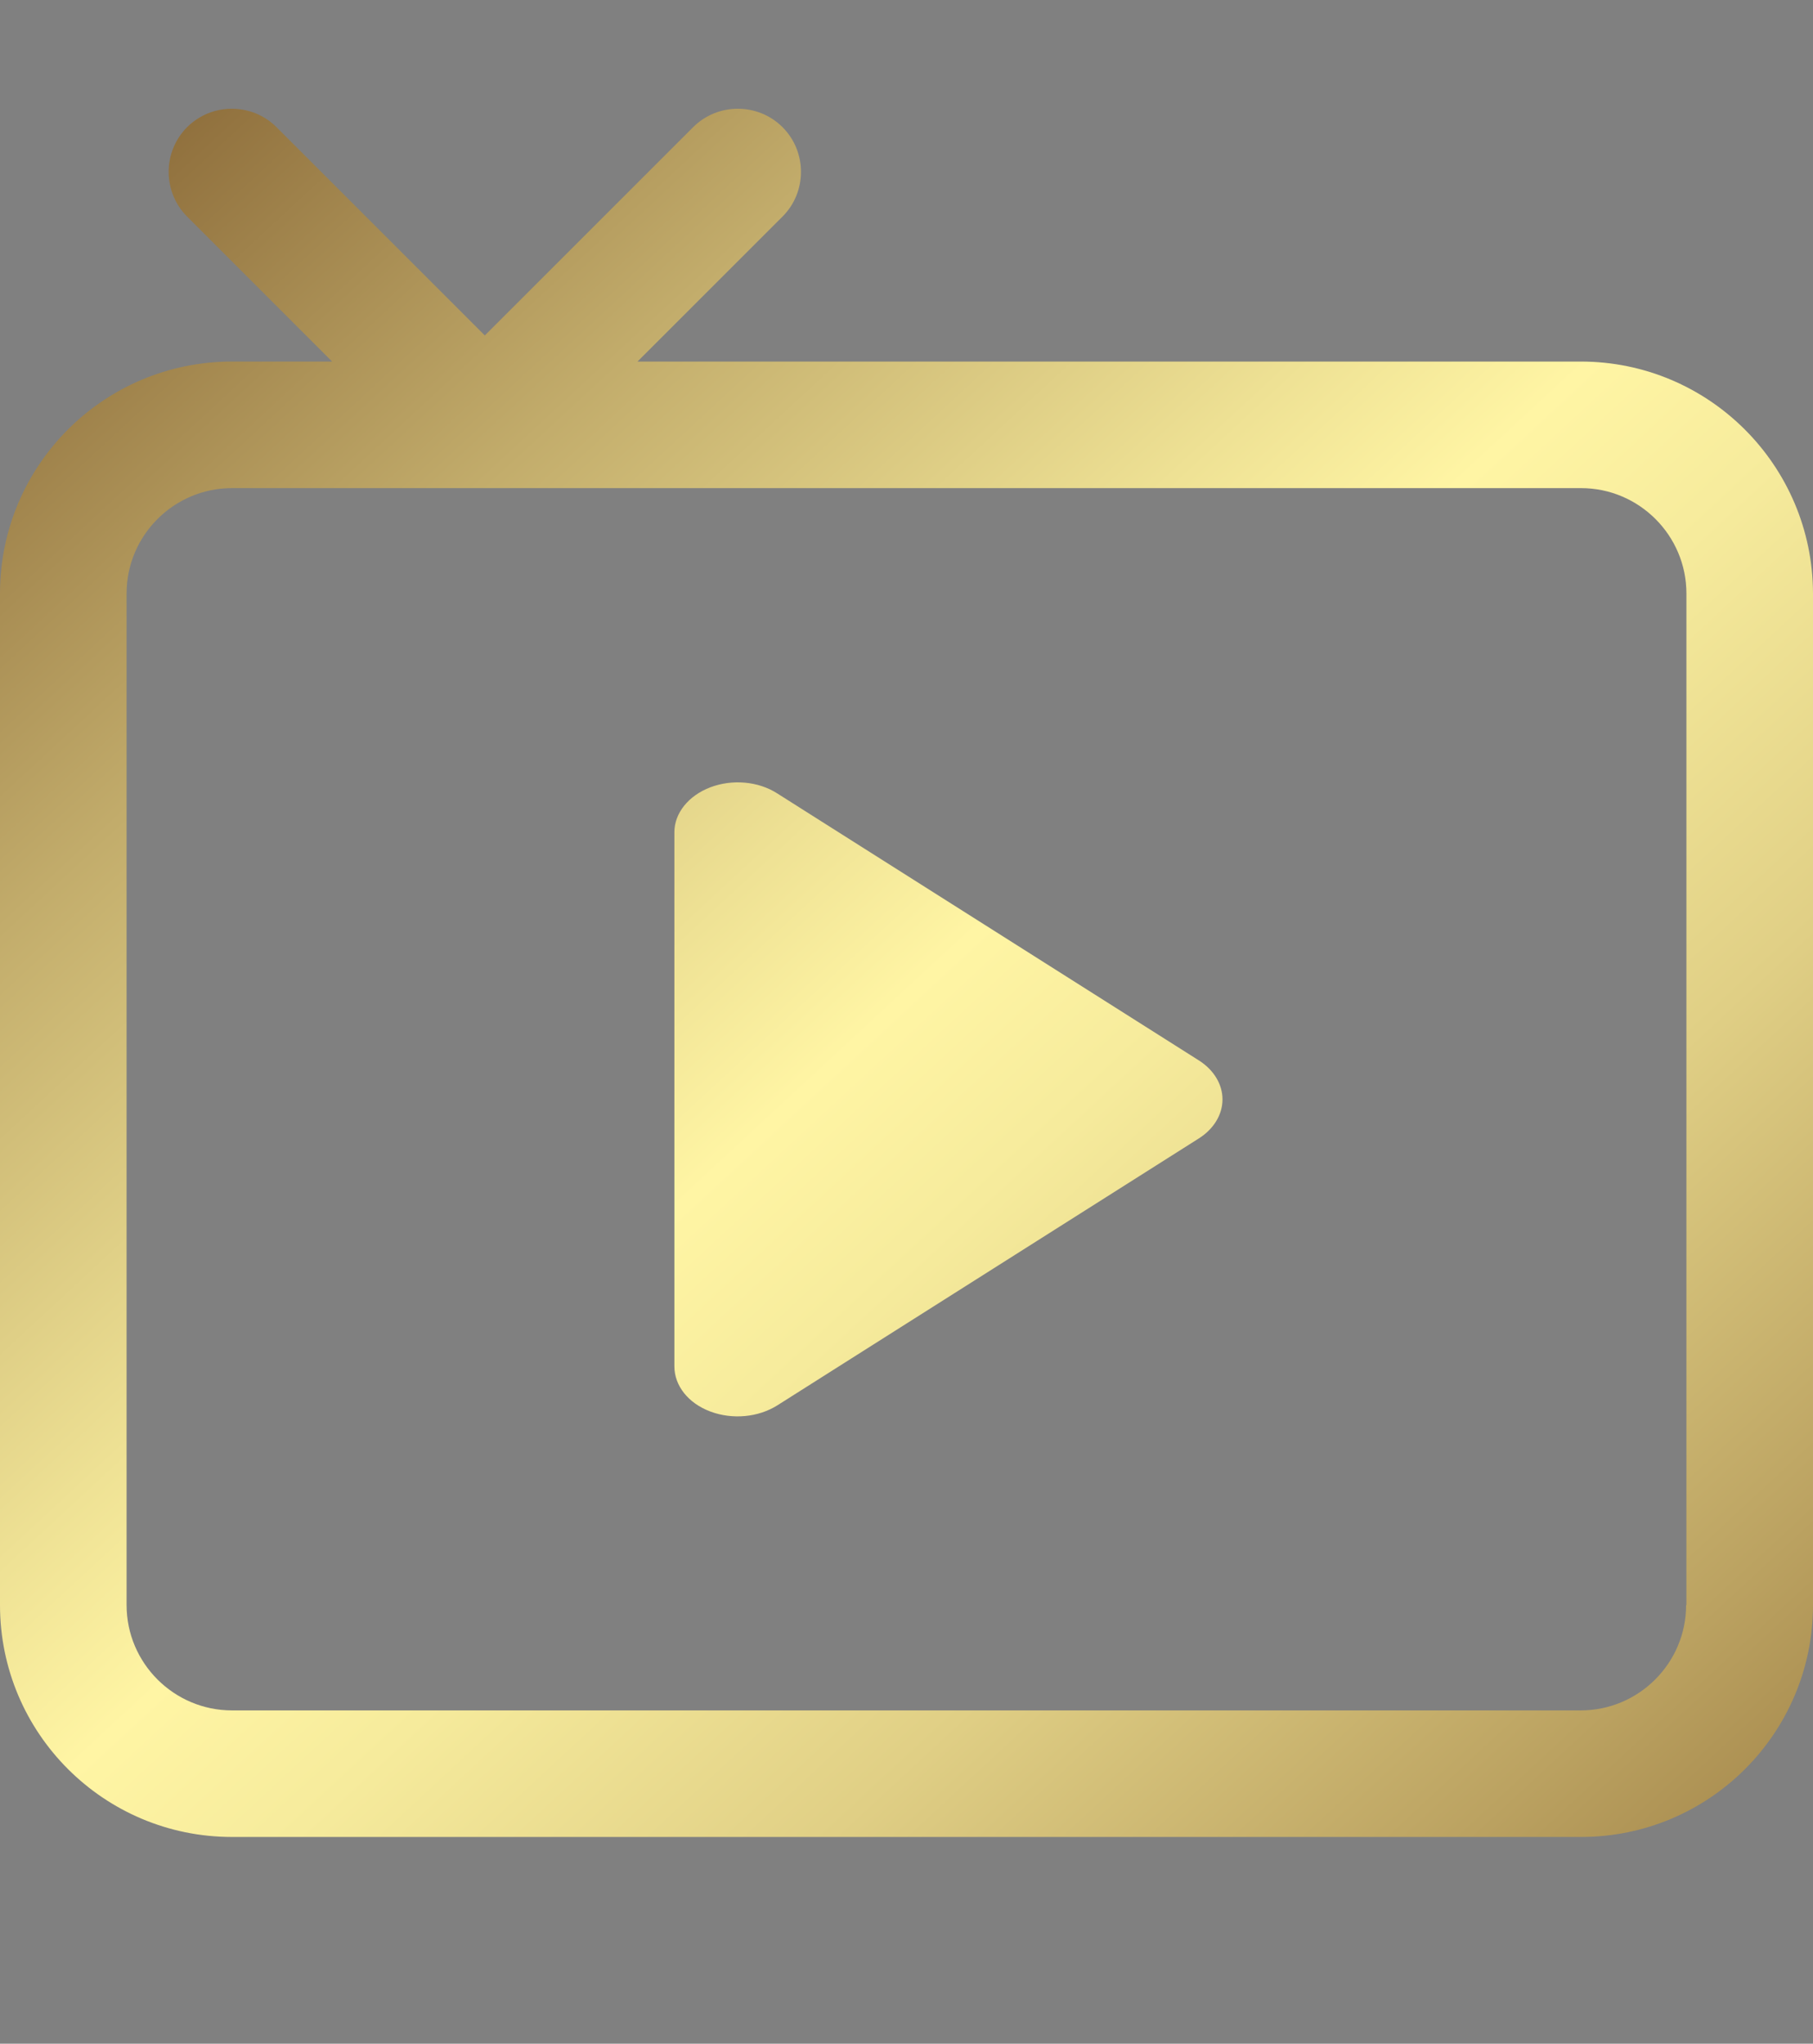
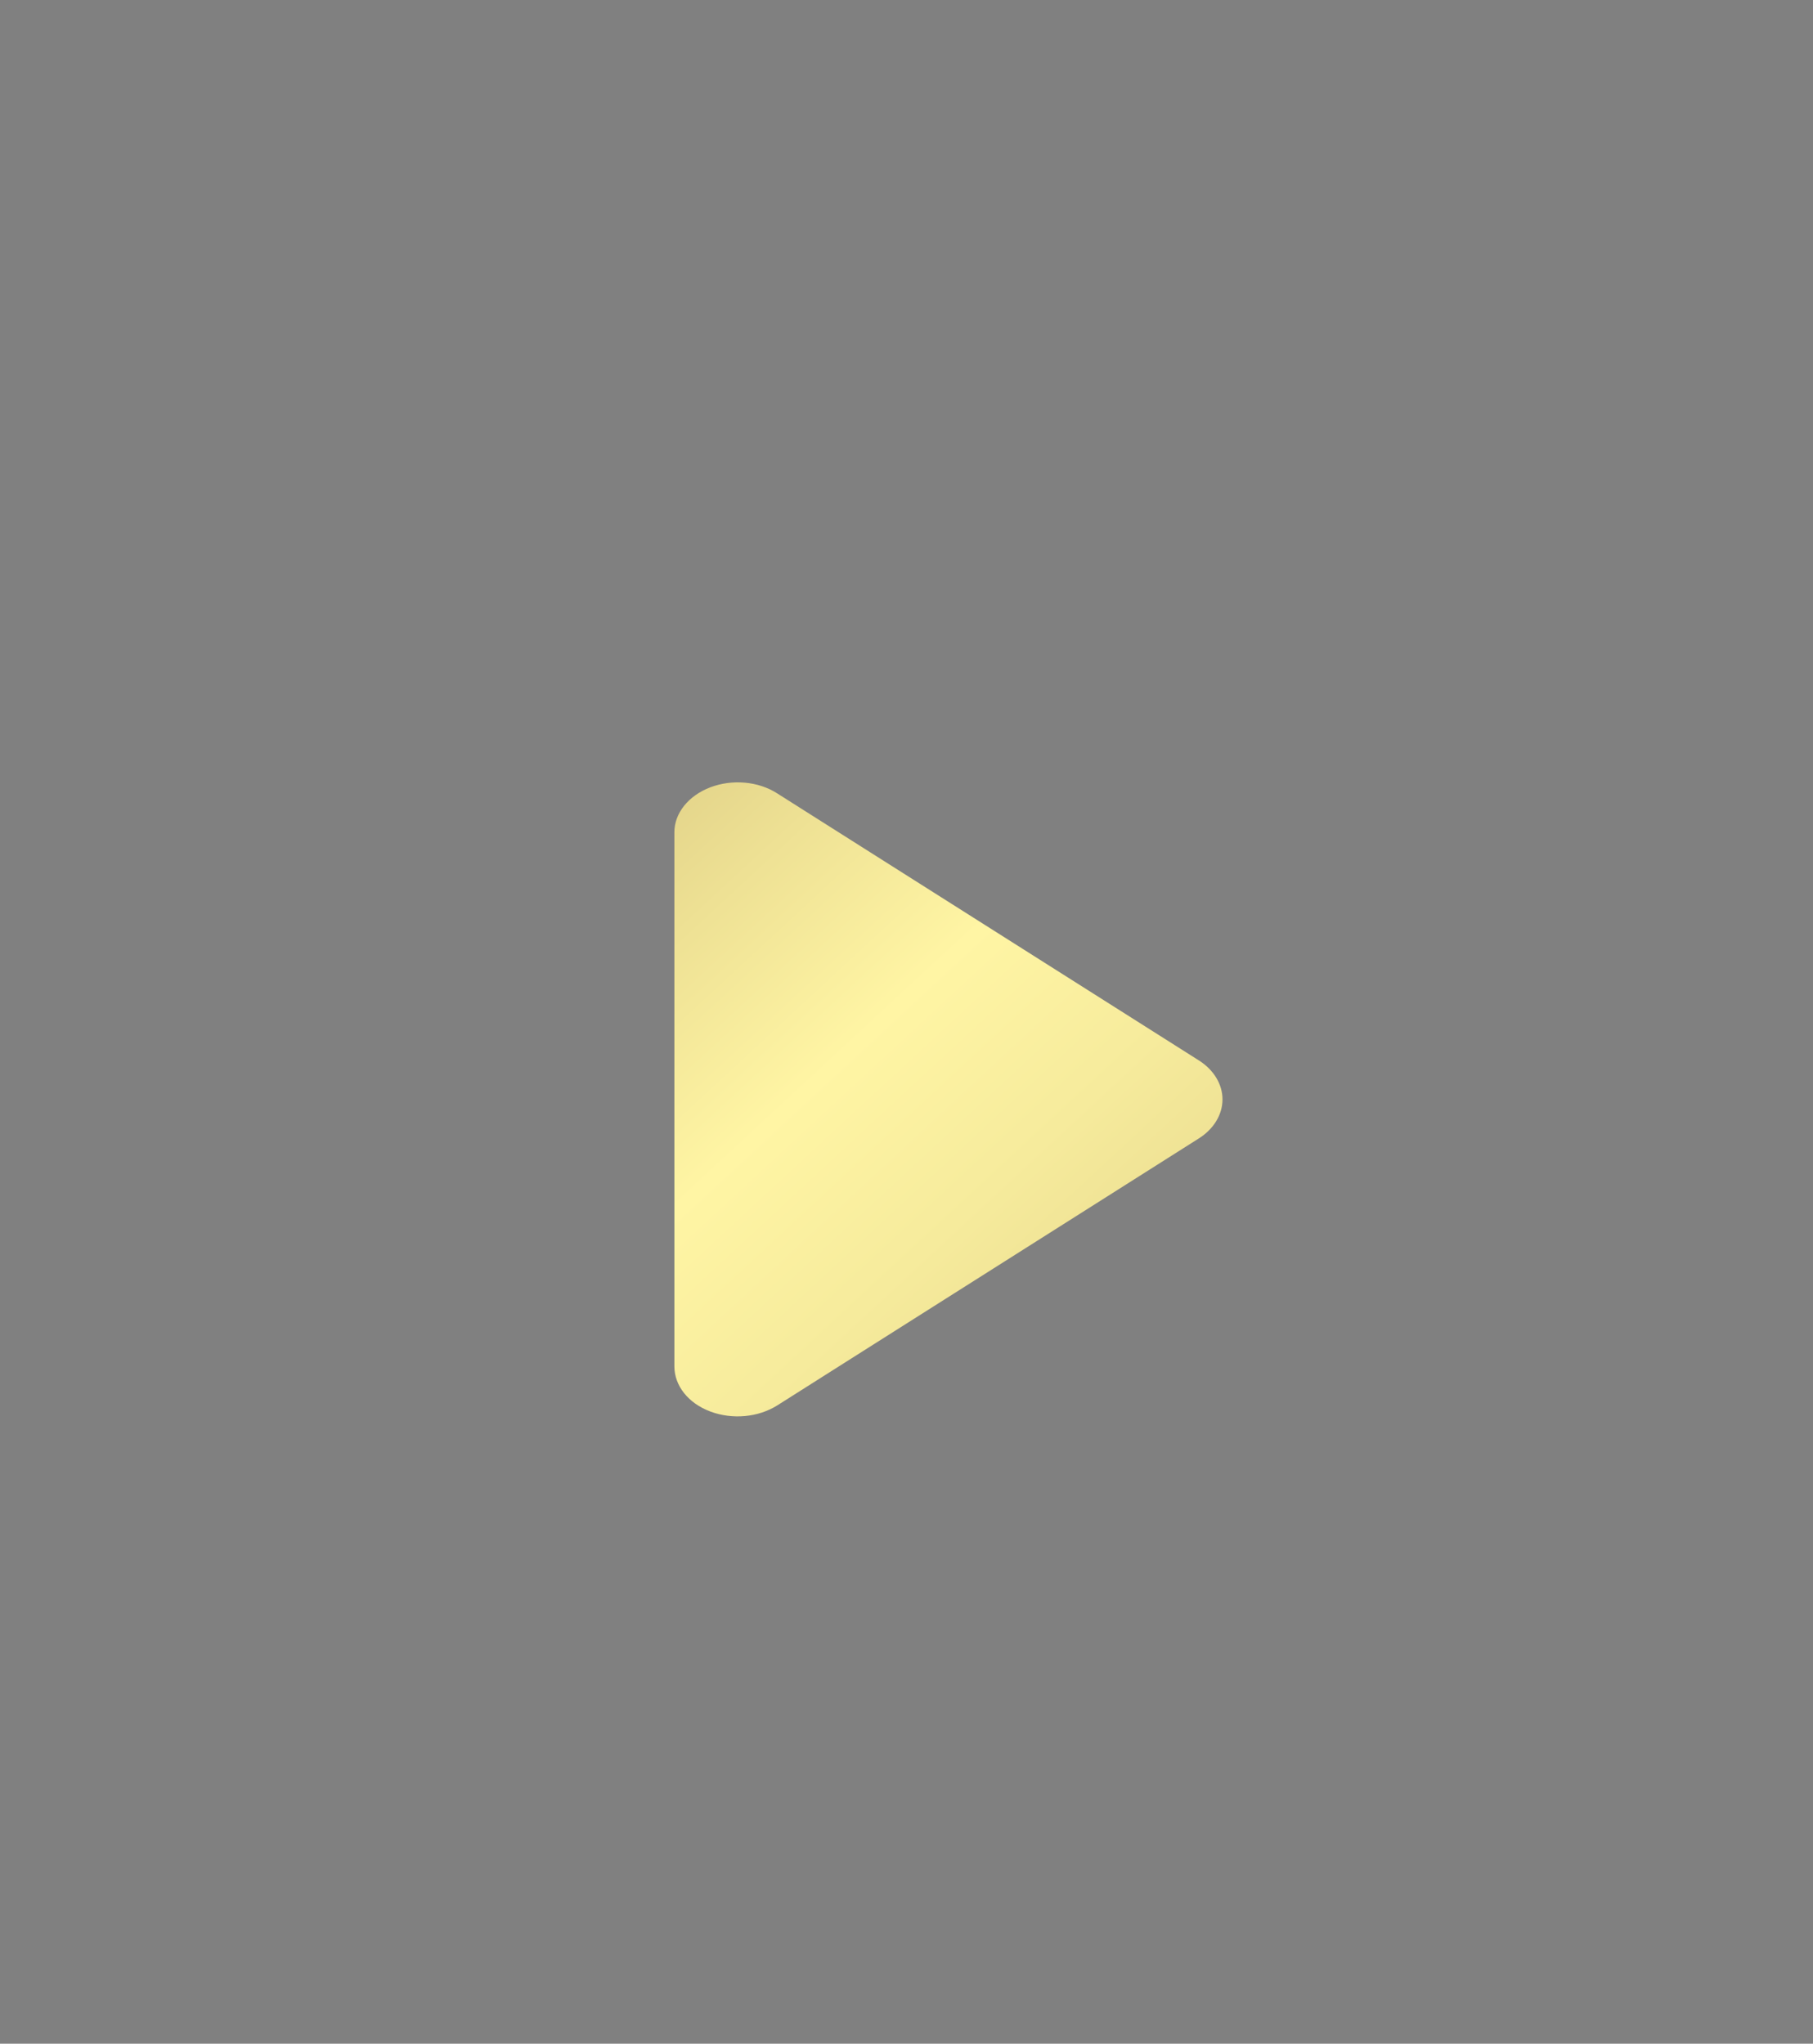
<svg xmlns="http://www.w3.org/2000/svg" version="1.1" id="Layer_1" x="0px" y="0px" viewBox="-2 88.6 590.1 665.3" style="enable-background:new -2 88.6 590.1 665.3;" xml:space="preserve">
  <rect x="-2" y="88.6" width="590.1" height="665.3" fill="#808080" stroke="none" />
  <style type="text/css">
	.st0{fill:url(#SVGID_1_);}
	.st1{fill:url(#SVGID_2_);}
</style>
  <g>
    <linearGradient id="SVGID_1_" gradientUnits="userSpaceOnUse" x1="-98.219" y1="52.996" x2="636.782" y2="845.996">
      <stop offset="3.000000e-002" style="stop-color:#643C15" />
      <stop offset="9.000000e-002" style="stop-color:#7B572A" />
      <stop offset="0.29" style="stop-color:#C2AC6B" />
      <stop offset="0.43" style="stop-color:#EEE194" />
      <stop offset="0.49" style="stop-color:#FFF5A4" />
      <stop offset="0.55" style="stop-color:#F6EB9C" />
      <stop offset="0.66" style="stop-color:#E0CF85" />
      <stop offset="0.79" style="stop-color:#BBA261" />
      <stop offset="0.95" style="stop-color:#88652F" />
      <stop offset="1" style="stop-color:#754E1D" />
    </linearGradient>
    <path class="st0" d="M229.2,344.9c7.1-2.7,15.6-2,21.8,2l137.2,86.9c4.9,3.1,7.7,7.8,7.7,12.7c0,4.9-2.8,9.6-7.7,12.7L251,546.1   c-6.2,3.9-14.6,4.7-21.8,2s-11.7-8.4-11.7-14.7V359.5C217.5,353.3,222.1,347.6,229.2,344.9z" />
  </g>
  <linearGradient id="SVGID_2_" gradientUnits="userSpaceOnUse" x1="-83.936" y1="39.759" x2="651.064" y2="832.759">
    <stop offset="3.000000e-002" style="stop-color:#643C15" />
    <stop offset="9.000000e-002" style="stop-color:#7B572A" />
    <stop offset="0.29" style="stop-color:#C2AC6B" />
    <stop offset="0.43" style="stop-color:#EEE194" />
    <stop offset="0.49" style="stop-color:#FFF5A4" />
    <stop offset="0.55" style="stop-color:#F6EB9C" />
    <stop offset="0.66" style="stop-color:#E0CF85" />
    <stop offset="0.79" style="stop-color:#BBA261" />
    <stop offset="0.95" style="stop-color:#88652F" />
    <stop offset="1" style="stop-color:#754E1D" />
  </linearGradient>
-   <path class="st1" d="M512.5,206.3H205.5l47.2-47.2c8-8,8-21.1,0-29.1c-8-8-21.1-8-29.1,0l-67.8,67.8L88,130c-8-8-21.1-8-29.1,0  c-8,8-8,21.1,0,29.1l47.2,47.2H73.5C31.8,206.3-2,240.1-2,281.8v329.3c0,41.7,33.8,75.5,75.5,75.5h439.1c41.7,0,75.5-33.8,75.5-75.5  V281.8C588,240.1,554.2,206.3,512.5,206.3z M546.8,611.1c0,18.9-15.4,34.3-34.3,34.3H73.5c-18.9,0-34.3-15.4-34.3-34.3V281.8  c0-18.9,15.4-34.3,34.3-34.3h439.1c18.9,0,34.3,15.4,34.3,34.3V611.1z" />
</svg>